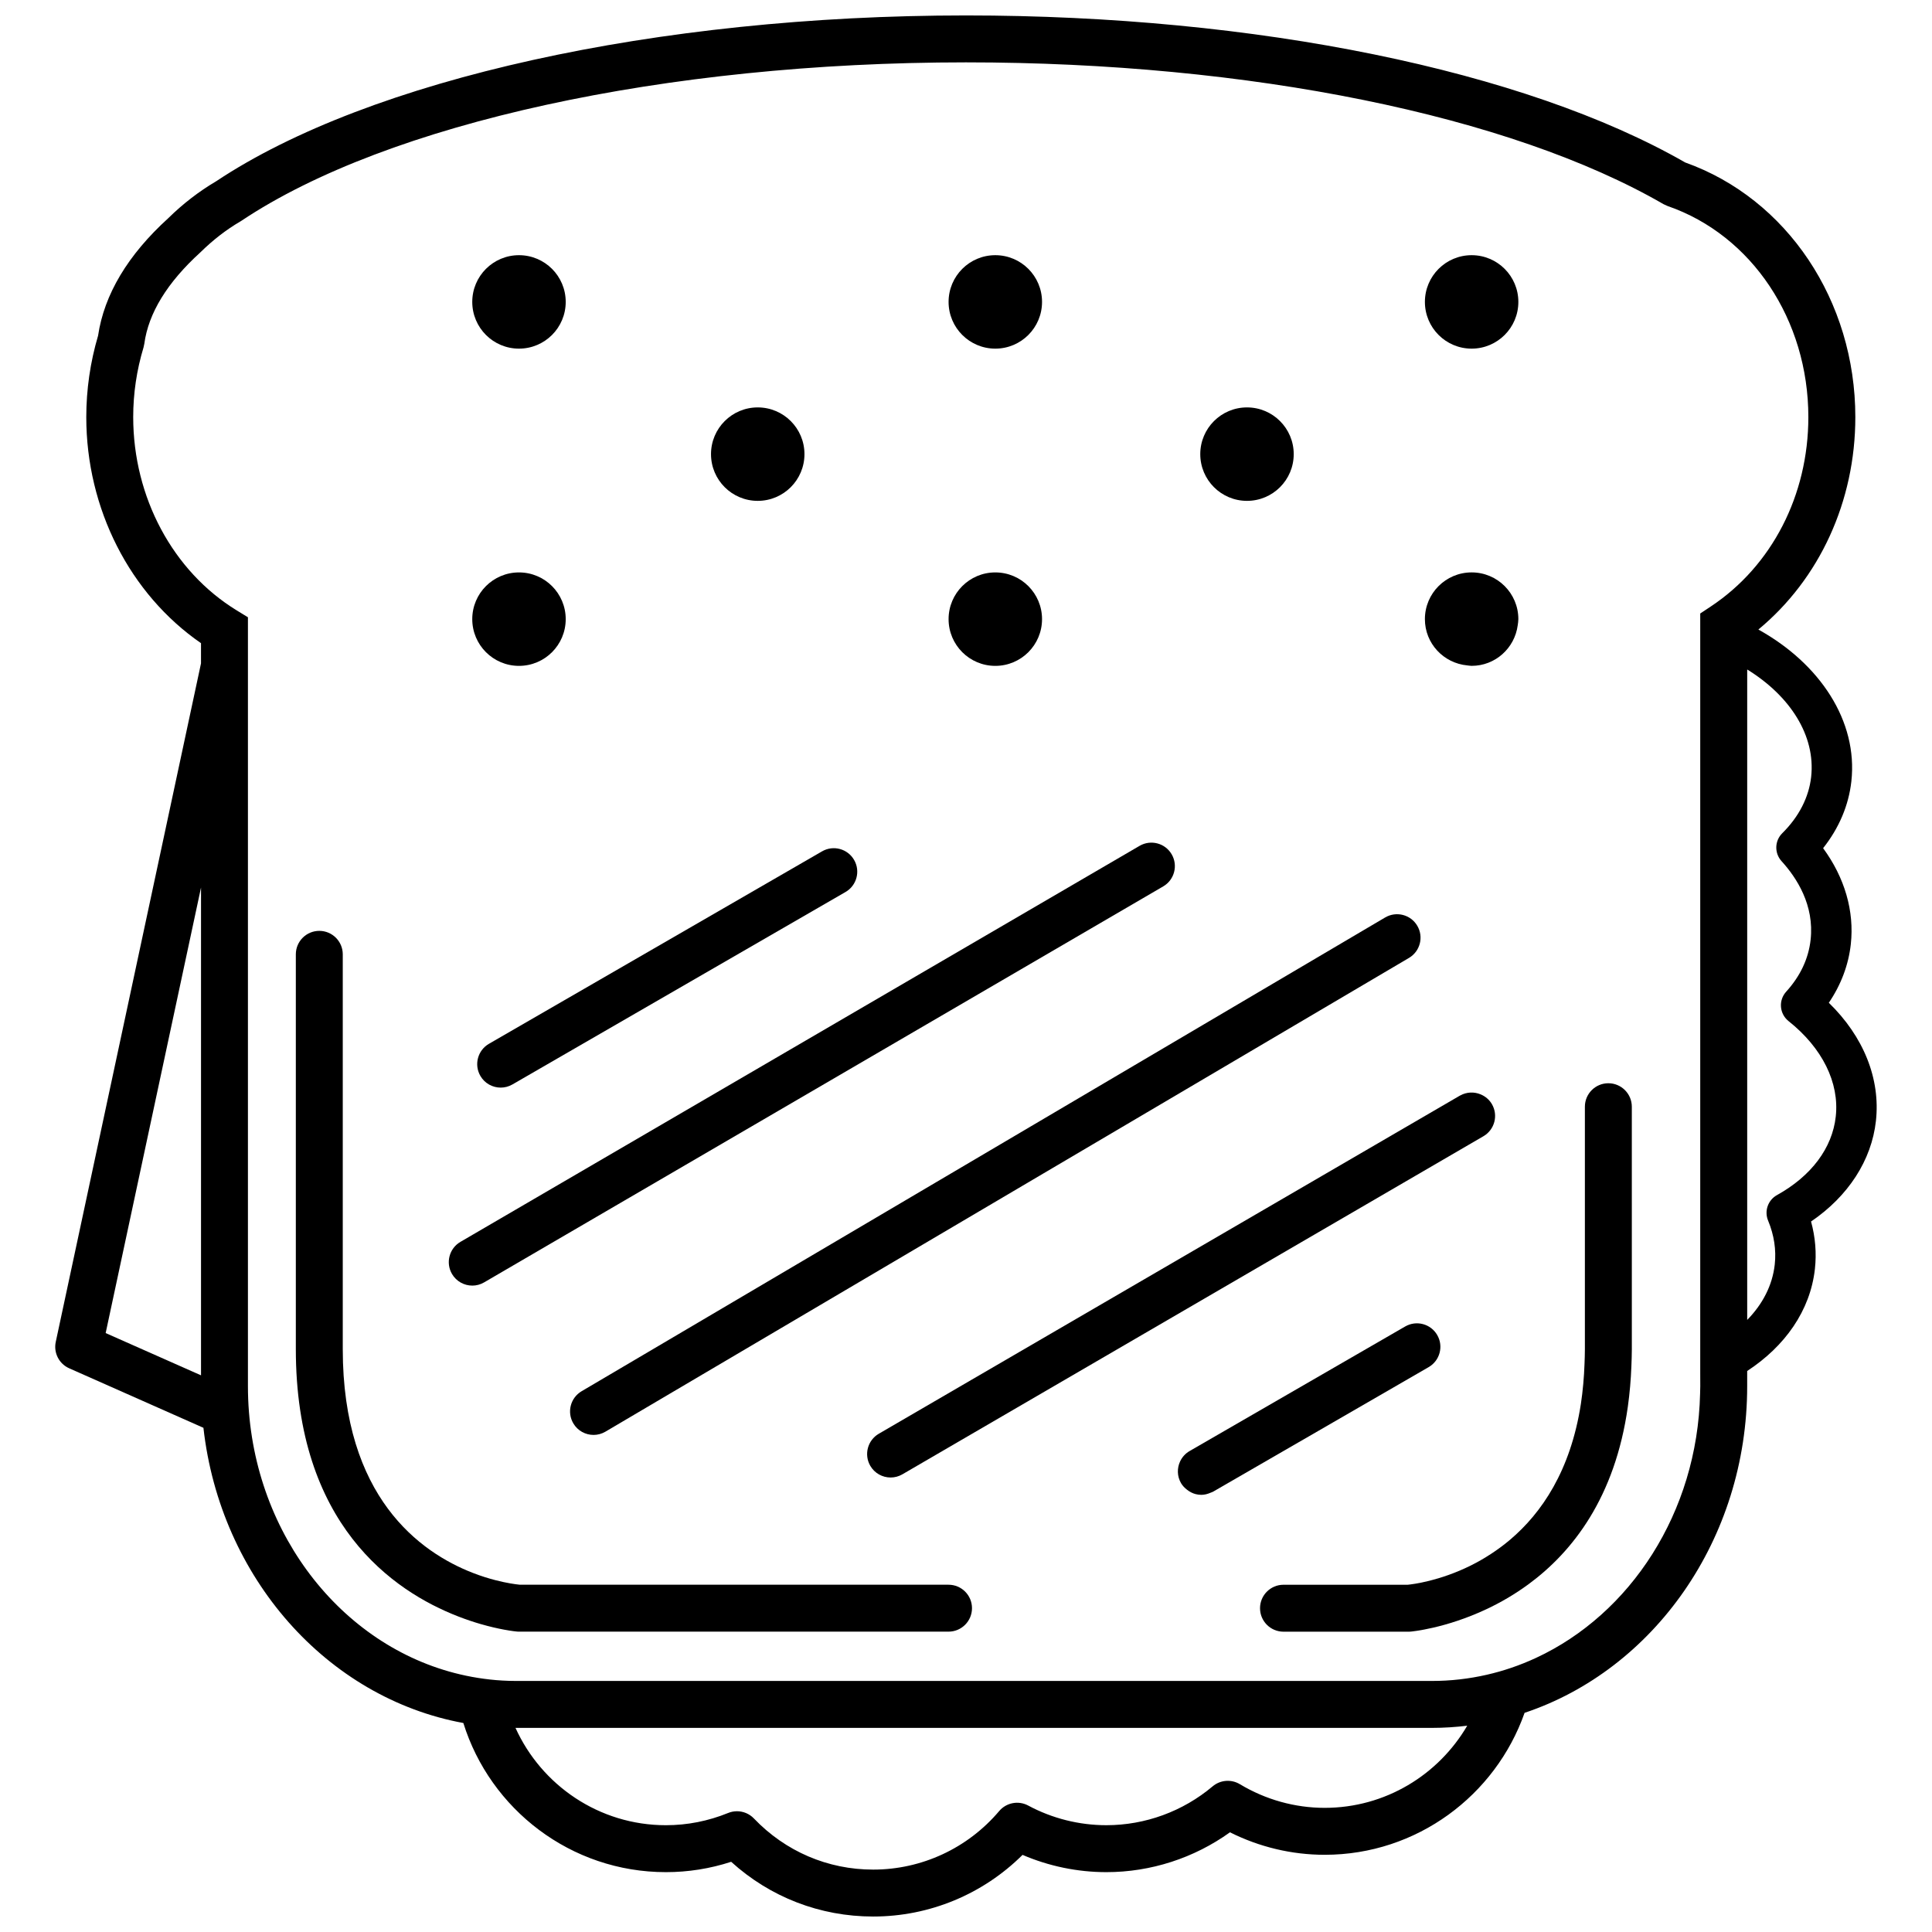
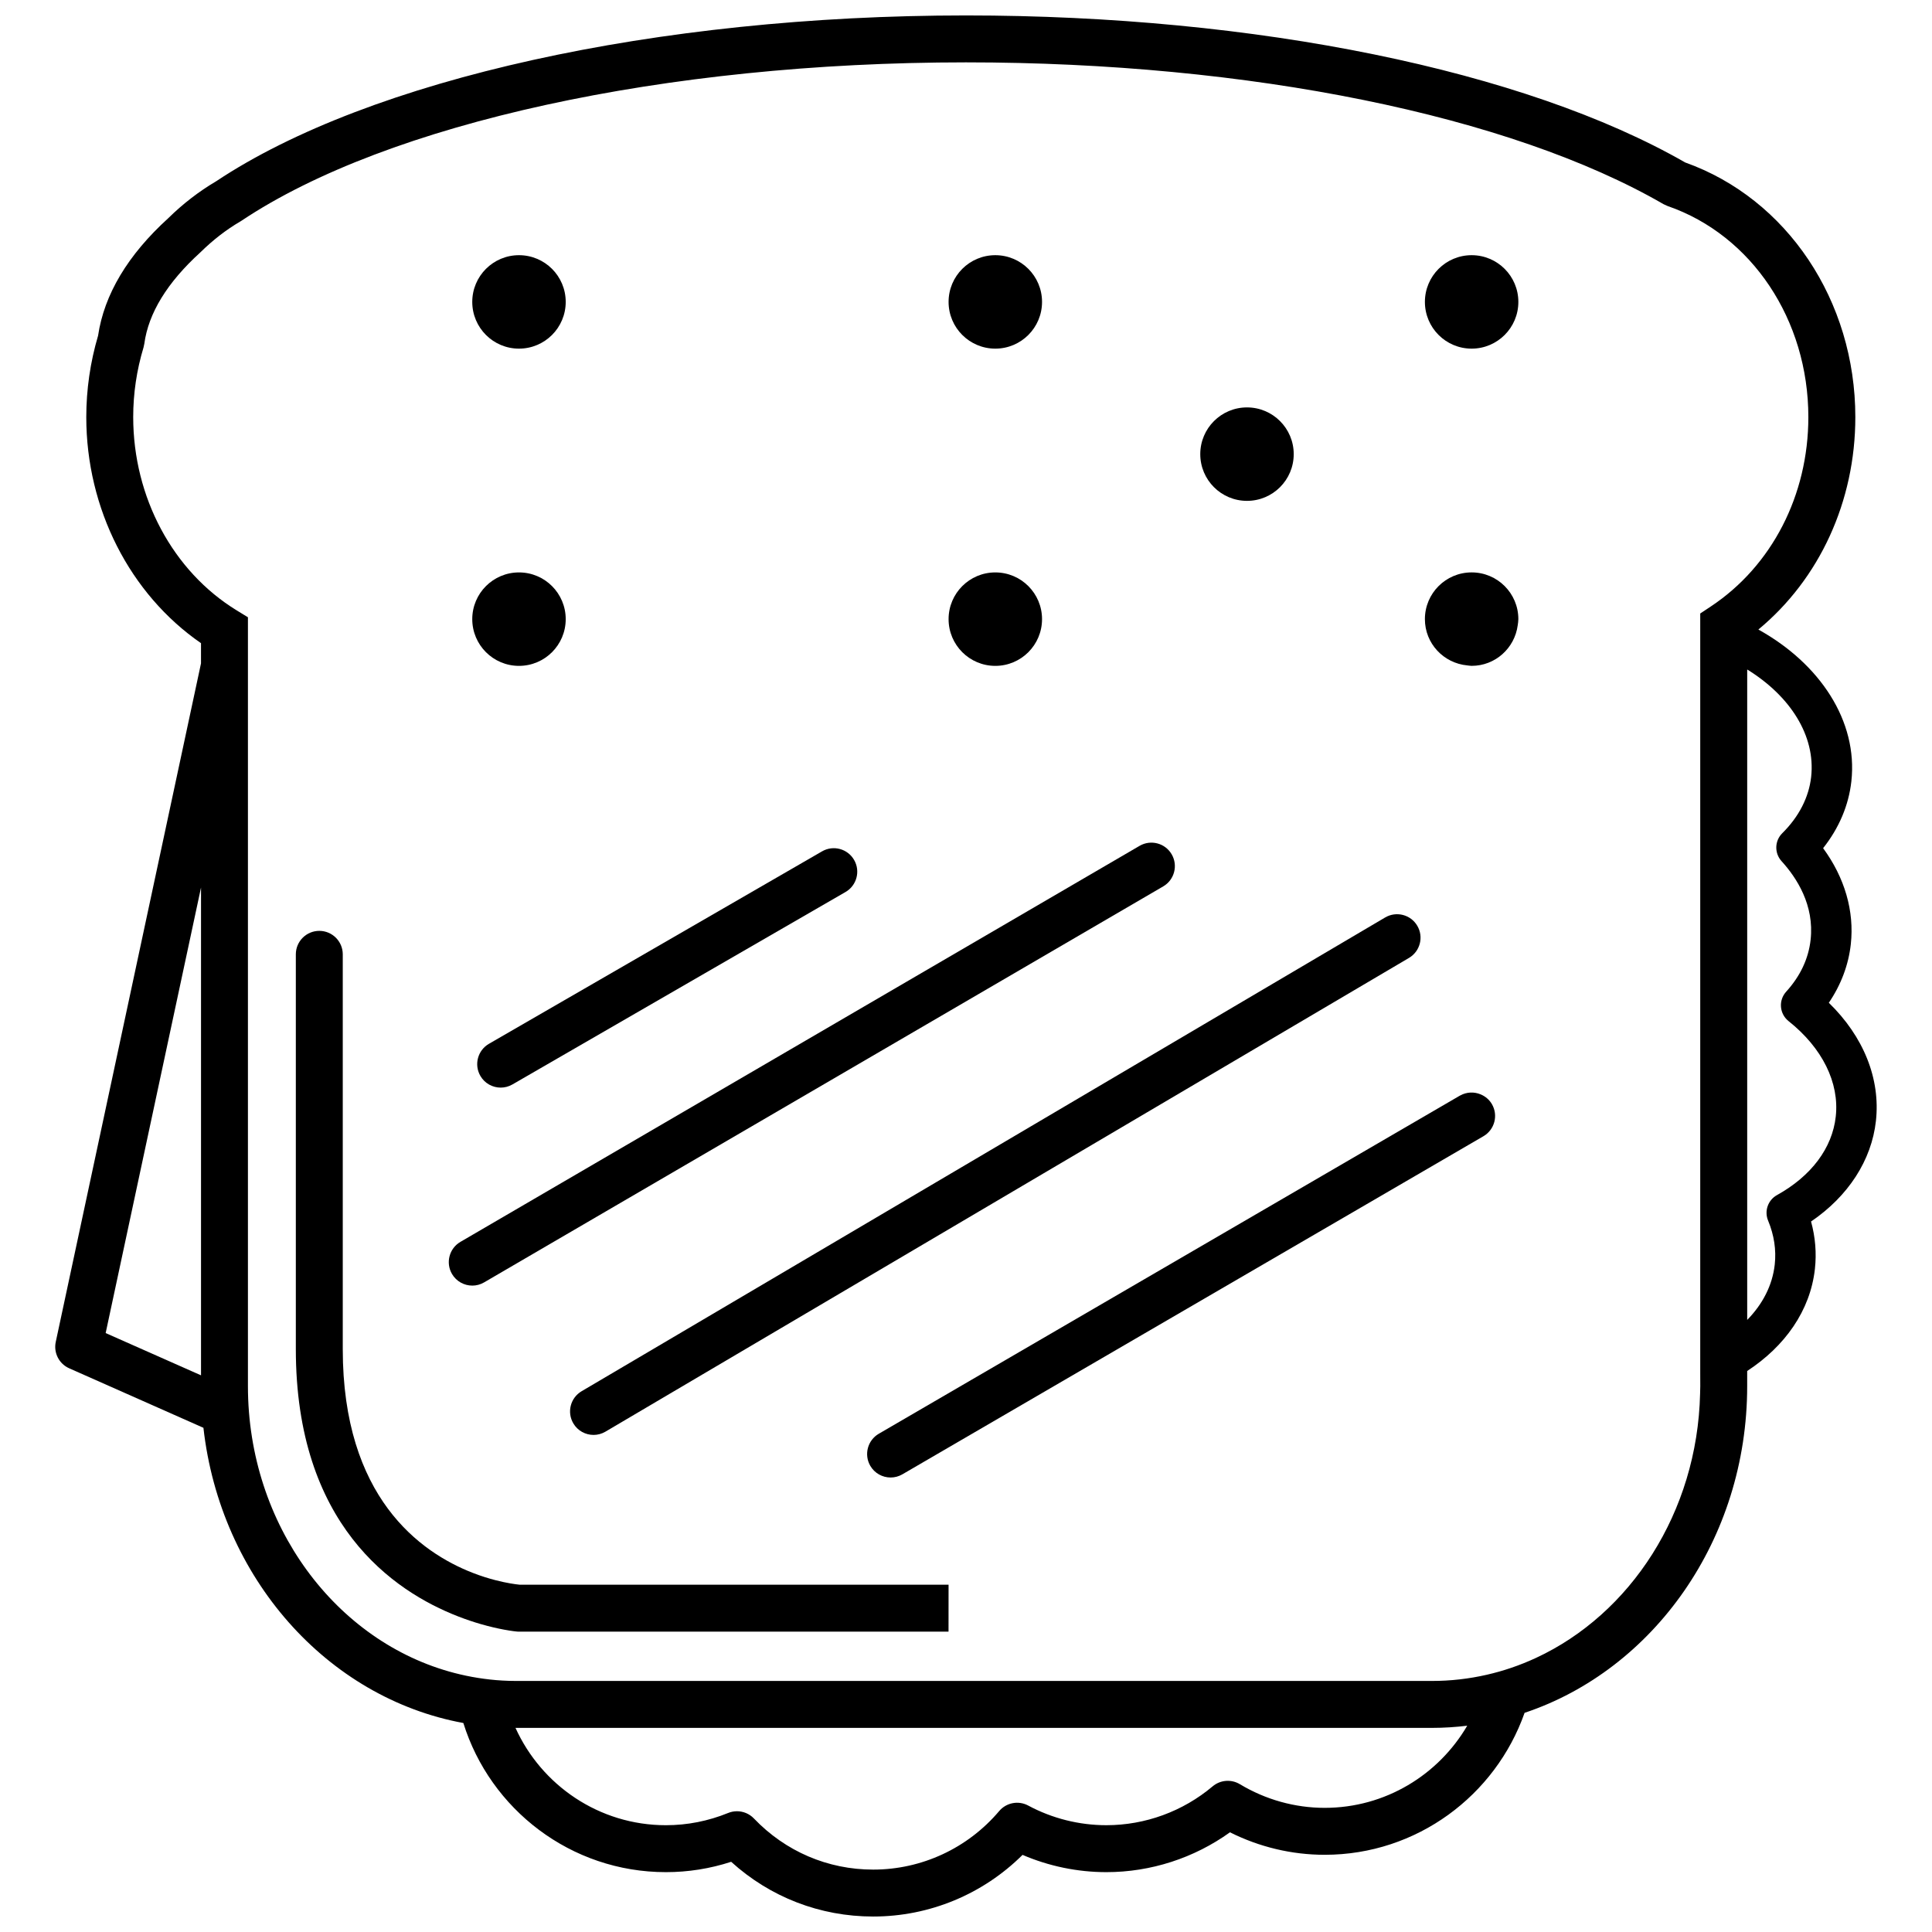
<svg xmlns="http://www.w3.org/2000/svg" width="800px" height="800px" version="1.1" viewBox="144 144 512 512">
  <defs>
    <clipPath id="a">
      <path d="m158 148.09h484v503.81h-484z" />
    </clipPath>
  </defs>
  <g clip-path="url(#a)">
    <path d="m628.66 409.74c3.227-4.746 5.219-10.031 5.824-15.52 0.969-8.766-1.621-17.648-7.34-25.445 4.211-5.309 6.781-11.352 7.488-17.719 1.762-15.969-8.332-31.172-24.645-40.223 16.199-13.406 25.695-33.945 25.695-56.297 0-30.832-18.09-57.867-45.086-67.48-42.57-24.406-113.76-38.965-190.62-38.965-81.867 0-157.98 16.844-198.72 43.965-4.523 2.66-8.844 6-12.664 9.766-10.73 9.75-16.984 20.223-18.602 31.137-2.074 7.027-3.125 14.285-3.125 21.574 0 24.293 11.562 46.914 30.402 59.914v5.356l-38.492 179.82c-0.617 2.879 0.871 5.797 3.559 6.988l35.574 15.77c4.477 39.738 32.762 71.594 68.883 78.234 7.125 22.871 28.492 39.523 53.68 39.523 5.898 0 11.699-0.922 17.293-2.742 10.352 9.383 23.562 14.504 37.637 14.504 14.91 0 29.082-5.898 39.586-16.336 6.984 3 14.57 4.574 22.207 4.574 11.766 0 23.246-3.723 32.762-10.559 7.801 3.91 16.395 5.961 25.09 5.961 24.473 0 45.285-15.75 52.984-37.621 34.121-11.391 58.992-45.891 58.992-86.578v-4.012c9.977-6.523 16.723-15.973 17.949-27.055 0.461-4.199 0.117-8.406-1.023-12.559 9.844-6.695 16.035-16.211 17.191-26.645 1.238-11.188-3.277-22.375-12.484-31.328zm1.836 30.156c-0.922 8.355-6.457 15.75-15.59 20.824-2.375 1.32-3.387 4.215-2.348 6.731 1.602 3.867 2.195 7.789 1.77 11.652-0.613 5.555-3.238 10.543-7.301 14.688v-172.37c11.328 6.977 18.16 17.504 16.949 28.453-0.598 5.41-3.246 10.574-7.648 14.93-2.043 2.019-2.129 5.289-0.195 7.414 4.07 4.469 8.711 11.707 7.699 20.82-0.551 5.016-2.734 9.648-6.477 13.77-0.996 1.098-1.496 2.555-1.375 4.035 0.121 1.477 0.848 2.836 2.008 3.762 8.941 7.102 13.5 16.316 12.508 25.289zm-35.906 71.441c0 0.672-0.031 1.34-0.047 2.008-0.73 31.488-18.469 58.406-43.488 70.016-2.117 0.98-4.289 1.855-6.508 2.613-2.148 0.734-4.34 1.355-6.57 1.863-4.676 1.066-9.516 1.633-14.477 1.633h-242.71c-1.246 0-2.484-0.035-3.715-0.109-2.144-0.121-4.262-0.363-6.356-0.691-2.125-0.332-4.219-0.777-6.281-1.312-31.336-8.145-54.734-39.129-54.734-76.027v-203.75l-2.973-1.82c-16.918-10.359-27.43-29.992-27.43-51.238 0-6.231 0.918-12.438 2.734-18.445l0.207-0.965c1.098-8.113 6.047-16.223 14.895-24.27 3.312-3.258 6.863-6 10.551-8.152l0.32-0.199c38.766-25.883 112.32-41.965 191.97-41.965 75.078 0 144.2 14.051 184.89 37.59l1.086 0.492c22.297 7.703 37.277 30.176 37.277 55.926 0 20.699-9.668 39.465-25.867 50.199l-0.828 0.551-1.957 1.297v201.15zm-122.02 105.49c-2.273-1.367-5.172-1.141-7.211 0.574-7.879 6.641-17.879 10.297-28.164 10.297-7.215 0-14.375-1.801-20.707-5.207-2.582-1.391-5.793-0.785-7.691 1.457-8.352 9.859-20.523 15.516-33.395 15.516-12.023 0-23.25-4.809-31.605-13.547-1.195-1.25-2.832-1.918-4.492-1.918-0.789 0-1.586 0.148-2.344 0.461-5.281 2.148-10.828 3.242-16.488 3.242-17.723 0-32.988-10.609-39.863-25.797 0.062 0 0.125 0.004 0.184 0.004h242.71c3.156 0 6.266-0.207 9.328-0.578-7.602 12.996-21.668 21.77-37.781 21.77-7.879 0-15.652-2.168-22.477-6.273zm-300.57-119.55 25.273-118.07v129.27z" />
  </g>
  <path d="m293.92 224.01c0 6.84-5.543 12.383-12.383 12.383-6.84 0-12.383-5.543-12.383-12.383 0-6.84 5.543-12.383 12.383-12.383 6.84 0 12.383 5.543 12.383 12.383" />
  <path d="m420.15 224.01c0 6.84-5.543 12.383-12.383 12.383s-12.383-5.543-12.383-12.383c0-6.84 5.543-12.383 12.383-12.383s12.383 5.543 12.383 12.383" />
  <path d="m546.38 224.01c0 6.84-5.543 12.383-12.383 12.383-6.836 0-12.383-5.543-12.383-12.383 0-6.84 5.547-12.383 12.383-12.383 6.84 0 12.383 5.543 12.383 12.383" />
  <path d="m293.92 308.08c0 6.84-5.543 12.383-12.383 12.383-6.84 0-12.383-5.543-12.383-12.383s5.543-12.383 12.383-12.383c6.84 0 12.383 5.543 12.383 12.383" />
  <path d="m420.15 308.08c0 6.84-5.543 12.383-12.383 12.383s-12.383-5.543-12.383-12.383 5.543-12.383 12.383-12.383 12.383 5.543 12.383 12.383" />
  <path d="m532.84 320.34c0.387 0.035 0.762 0.117 1.156 0.117 6.289 0 11.426-4.707 12.219-10.777 0.07-0.531 0.164-1.055 0.164-1.605 0-6.84-5.543-12.383-12.383-12.383-6.84 0-12.383 5.543-12.383 12.383 0 6.445 4.941 11.676 11.227 12.266z" />
-   <path d="m357.19 264.35c0 6.84-5.543 12.383-12.383 12.383-6.84 0-12.383-5.543-12.383-12.383 0-6.84 5.543-12.383 12.383-12.383 6.84 0 12.383 5.543 12.383 12.383" />
  <path d="m486.85 264.35c0 6.84-5.547 12.383-12.383 12.383-6.84 0-12.383-5.543-12.383-12.383 0-6.84 5.543-12.383 12.383-12.383 6.836 0 12.383 5.543 12.383 12.383" />
-   <path d="m395.38 563.97h-113.59c-0.055-0.004-0.148-0.016-0.219-0.023-0.934-0.094-3.227-0.391-6.336-1.199-1.762-0.457-3.769-1.07-5.949-1.922-13.984-5.438-34.449-20.09-34.449-59.297v-104.62c0-3.434-2.785-6.219-6.219-6.219s-6.219 2.785-6.219 6.219v104.62c0 46.359 25.684 64.129 43.066 70.859 2.125 0.824 4.133 1.488 5.945 2.012 2.402 0.691 4.461 1.152 6.066 1.453 2.172 0.406 3.508 0.531 3.594 0.535 0.152 0.012 0.309 0.016 0.461 0.016h113.84c3.434 0 6.219-2.785 6.219-6.219 0.004-3.43-2.781-6.215-6.215-6.215z" />
-   <path d="m570.23 431.07c-3.434 0-6.219 2.785-6.219 6.219v64.25c0 1.312-0.047 2.57-0.094 3.828-0.066 1.84-0.172 3.633-0.332 5.359-0.168 1.828-0.371 3.609-0.633 5.312-2.738 17.758-10.438 28.961-18.785 36.023-1.66 1.402-3.34 2.633-5.016 3.727-1.832 1.195-3.648 2.231-5.414 3.106-8.238 4.082-15.297 4.949-16.691 5.082h-32.906c-3.434 0-6.219 2.785-6.219 6.219s2.785 6.219 6.219 6.219h33.176c0.152 0 0.309-0.004 0.461-0.016 0.23-0.016 9.25-0.828 20.145-5.949 1.844-0.867 3.734-1.855 5.652-2.984 1.816-1.074 3.648-2.273 5.477-3.613 11.707-8.594 22.965-23.016 26.348-47.094 0.242-1.727 0.441-3.504 0.602-5.328 0.152-1.754 0.266-3.547 0.336-5.394 0.055-1.48 0.117-2.953 0.117-4.492l-0.004-64.254c0-3.434-2.785-6.219-6.219-6.219z" />
+   <path d="m395.38 563.97h-113.59c-0.055-0.004-0.148-0.016-0.219-0.023-0.934-0.094-3.227-0.391-6.336-1.199-1.762-0.457-3.769-1.07-5.949-1.922-13.984-5.438-34.449-20.09-34.449-59.297v-104.62c0-3.434-2.785-6.219-6.219-6.219s-6.219 2.785-6.219 6.219v104.62c0 46.359 25.684 64.129 43.066 70.859 2.125 0.824 4.133 1.488 5.945 2.012 2.402 0.691 4.461 1.152 6.066 1.453 2.172 0.406 3.508 0.531 3.594 0.535 0.152 0.012 0.309 0.016 0.461 0.016h113.84z" />
  <path d="m271.3 429.12c1.148 1.992 3.238 3.109 5.391 3.109 1.055 0 2.125-0.27 3.106-0.836l88.277-51.004c2.973-1.719 3.992-5.523 2.273-8.496-1.715-2.973-5.516-4-8.496-2.273l-88.281 51.004c-2.973 1.719-3.988 5.523-2.269 8.496z" />
-   <path d="m522.61 506.3c2.973-1.719 3.992-5.523 2.273-8.496-1.711-2.973-5.512-3.996-8.496-2.273l-57.133 33.012c-1.141 0.656-1.984 1.625-2.508 2.734-0.836 1.781-0.824 3.93 0.234 5.762 0.418 0.727 0.992 1.289 1.617 1.773 0.68 0.523 1.43 0.934 2.25 1.141 0.496 0.125 1.008 0.195 1.523 0.195 0.832 0 1.664-0.219 2.469-0.57 0.211-0.094 0.434-0.145 0.637-0.262l27.926-16.133z" />
  <path d="m536.36 434.01c-1.688-0.695-3.648-0.652-5.363 0.293-0.043 0.023-0.09 0.035-0.129 0.059l-153.98 89.598c-2.969 1.727-3.973 5.535-2.25 8.504 1.156 1.984 3.238 3.09 5.383 3.09 1.059 0 2.137-0.27 3.121-0.844l135.85-79.047 14.082-8.195 4.051-2.356c2.969-1.727 3.973-5.535 2.25-8.5-0.715-1.23-1.793-2.098-3.012-2.602z" />
  <path d="m269.16 484.7c1.062 0 2.141-0.273 3.125-0.848l179.98-104.95c2.969-1.73 3.969-5.539 2.242-8.504-1.73-2.969-5.539-3.969-8.504-2.242l-179.98 104.95c-2.969 1.73-3.969 5.539-2.242 8.504 1.156 1.98 3.238 3.086 5.379 3.086z" />
  <path d="m298.13 512.69c-2.957 1.746-3.941 5.559-2.195 8.516 1.156 1.969 3.231 3.062 5.363 3.062 1.074 0 2.16-0.277 3.152-0.863l29.289-17.27 183.66-108.28c2.957-1.746 3.941-5.559 2.195-8.516-1.738-2.957-5.547-3.941-8.516-2.199l-186.21 109.79z" />
</svg>